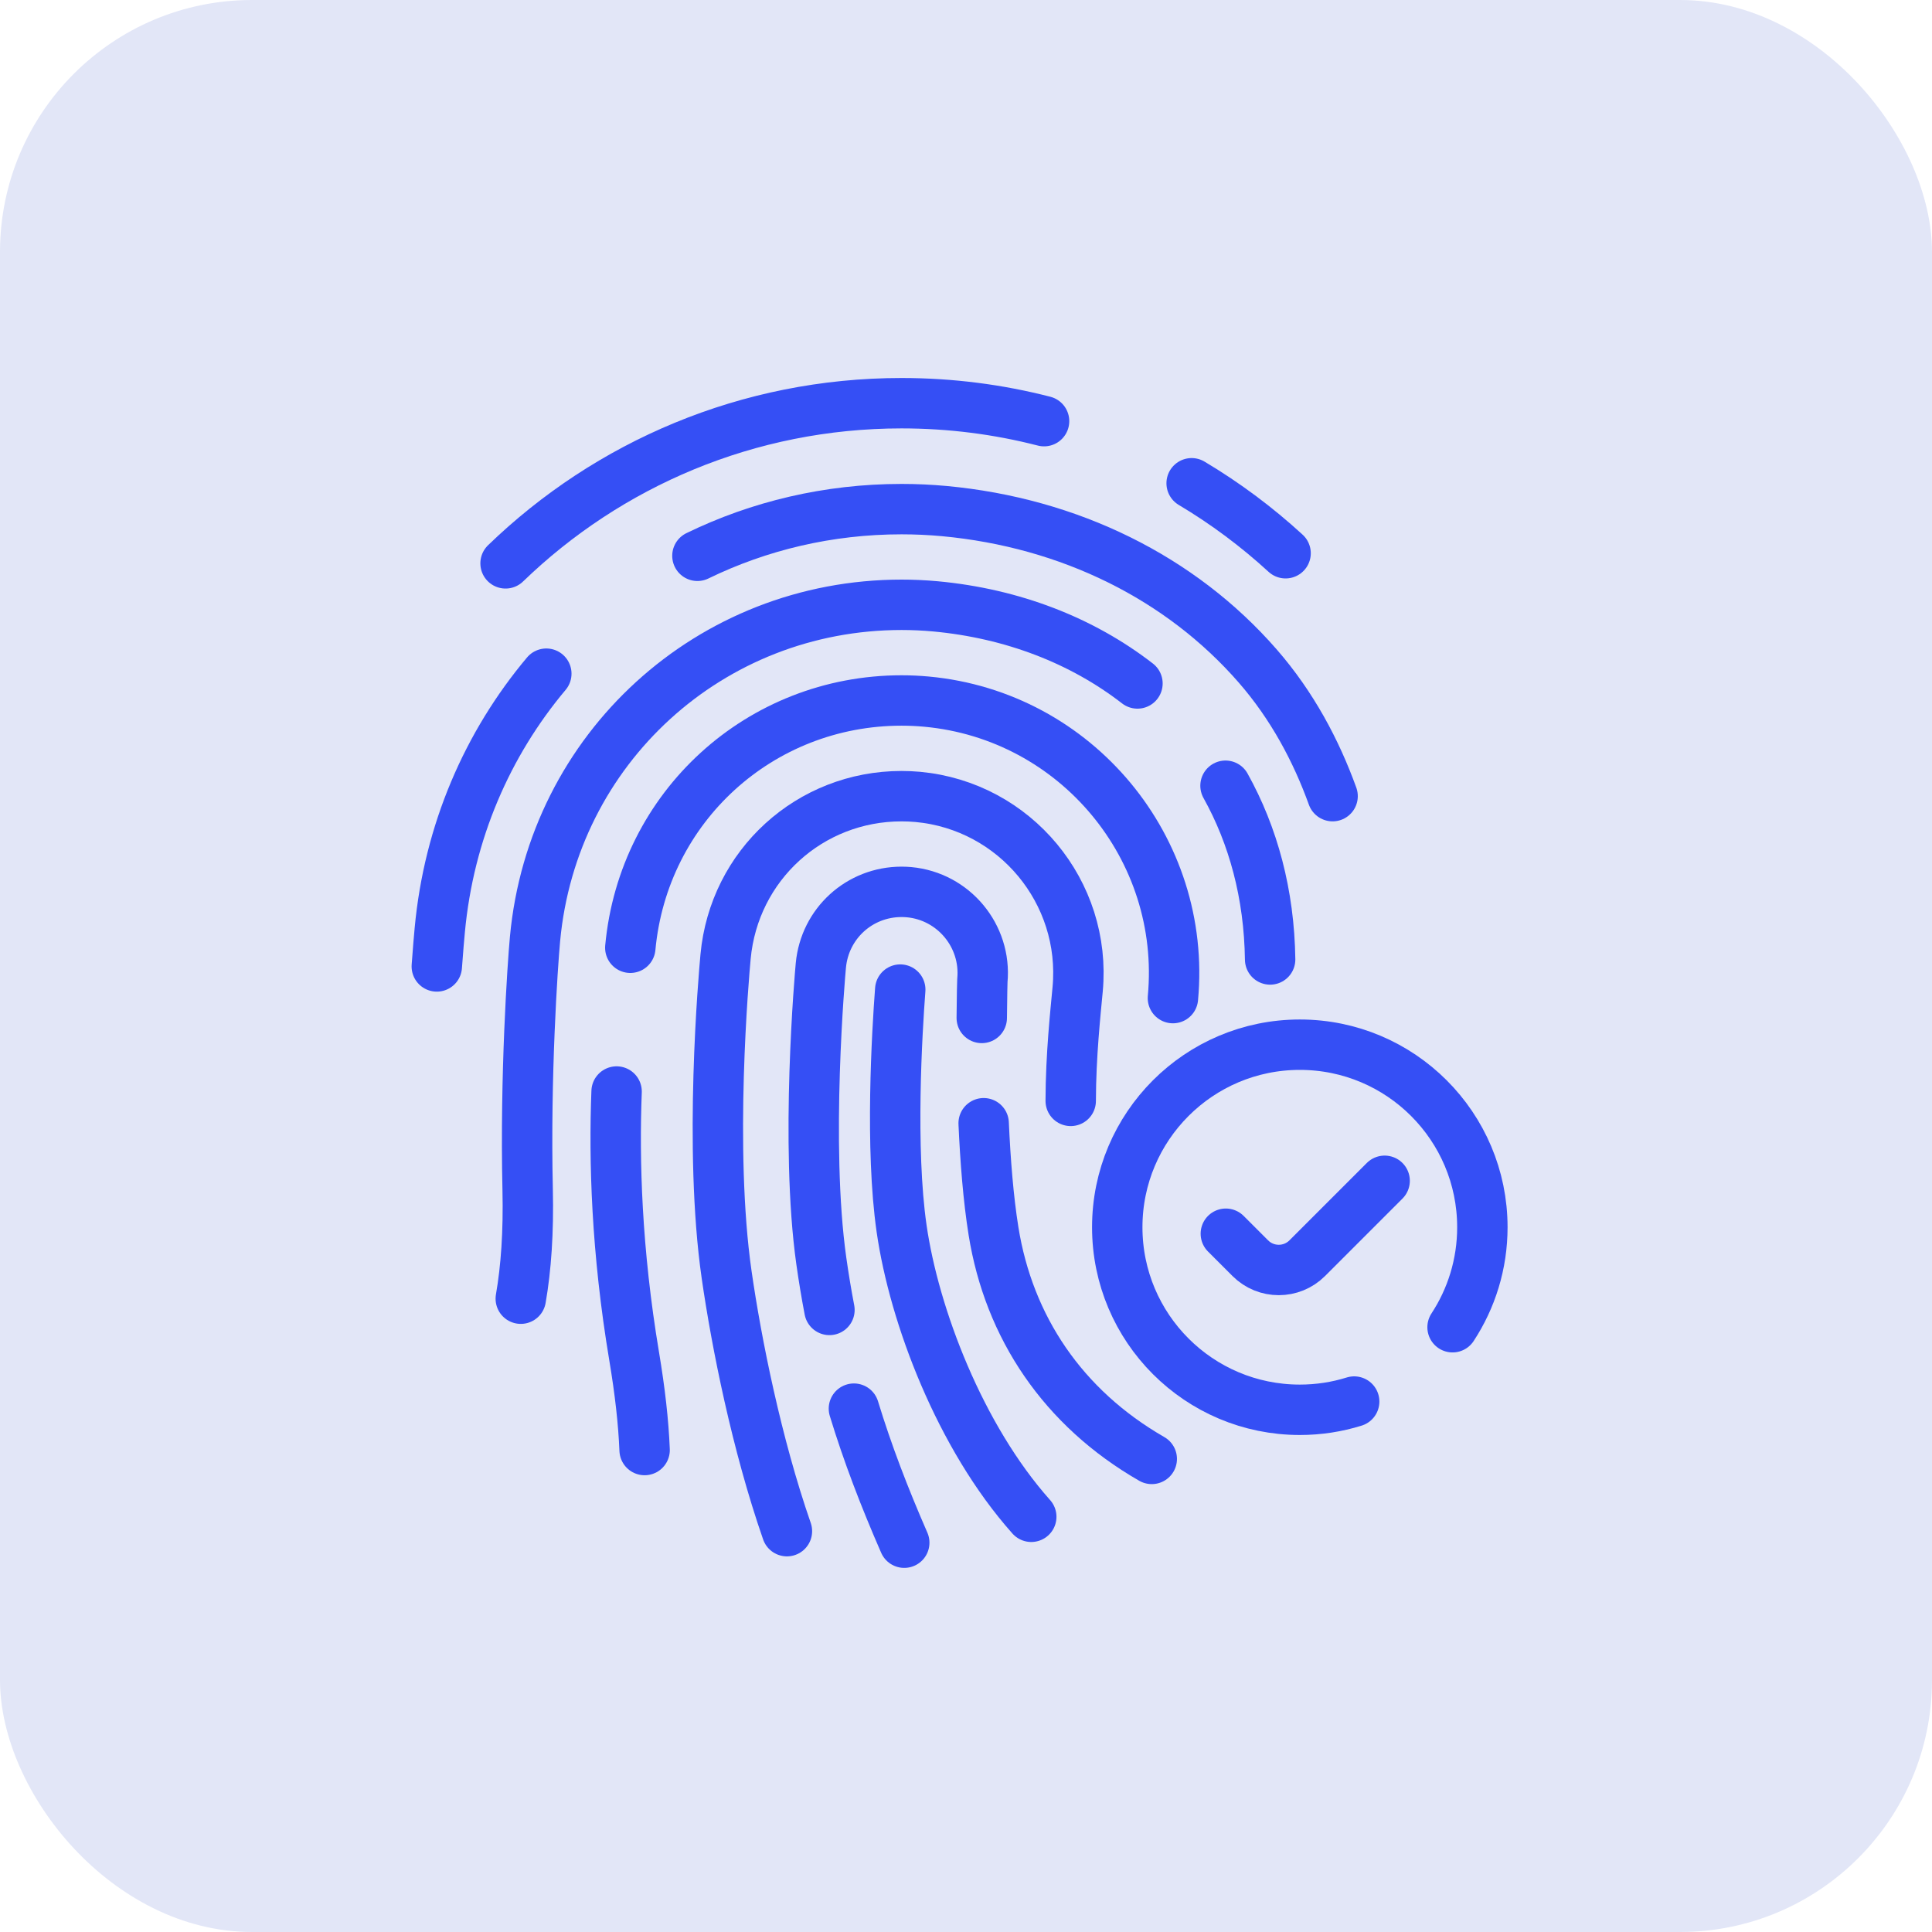
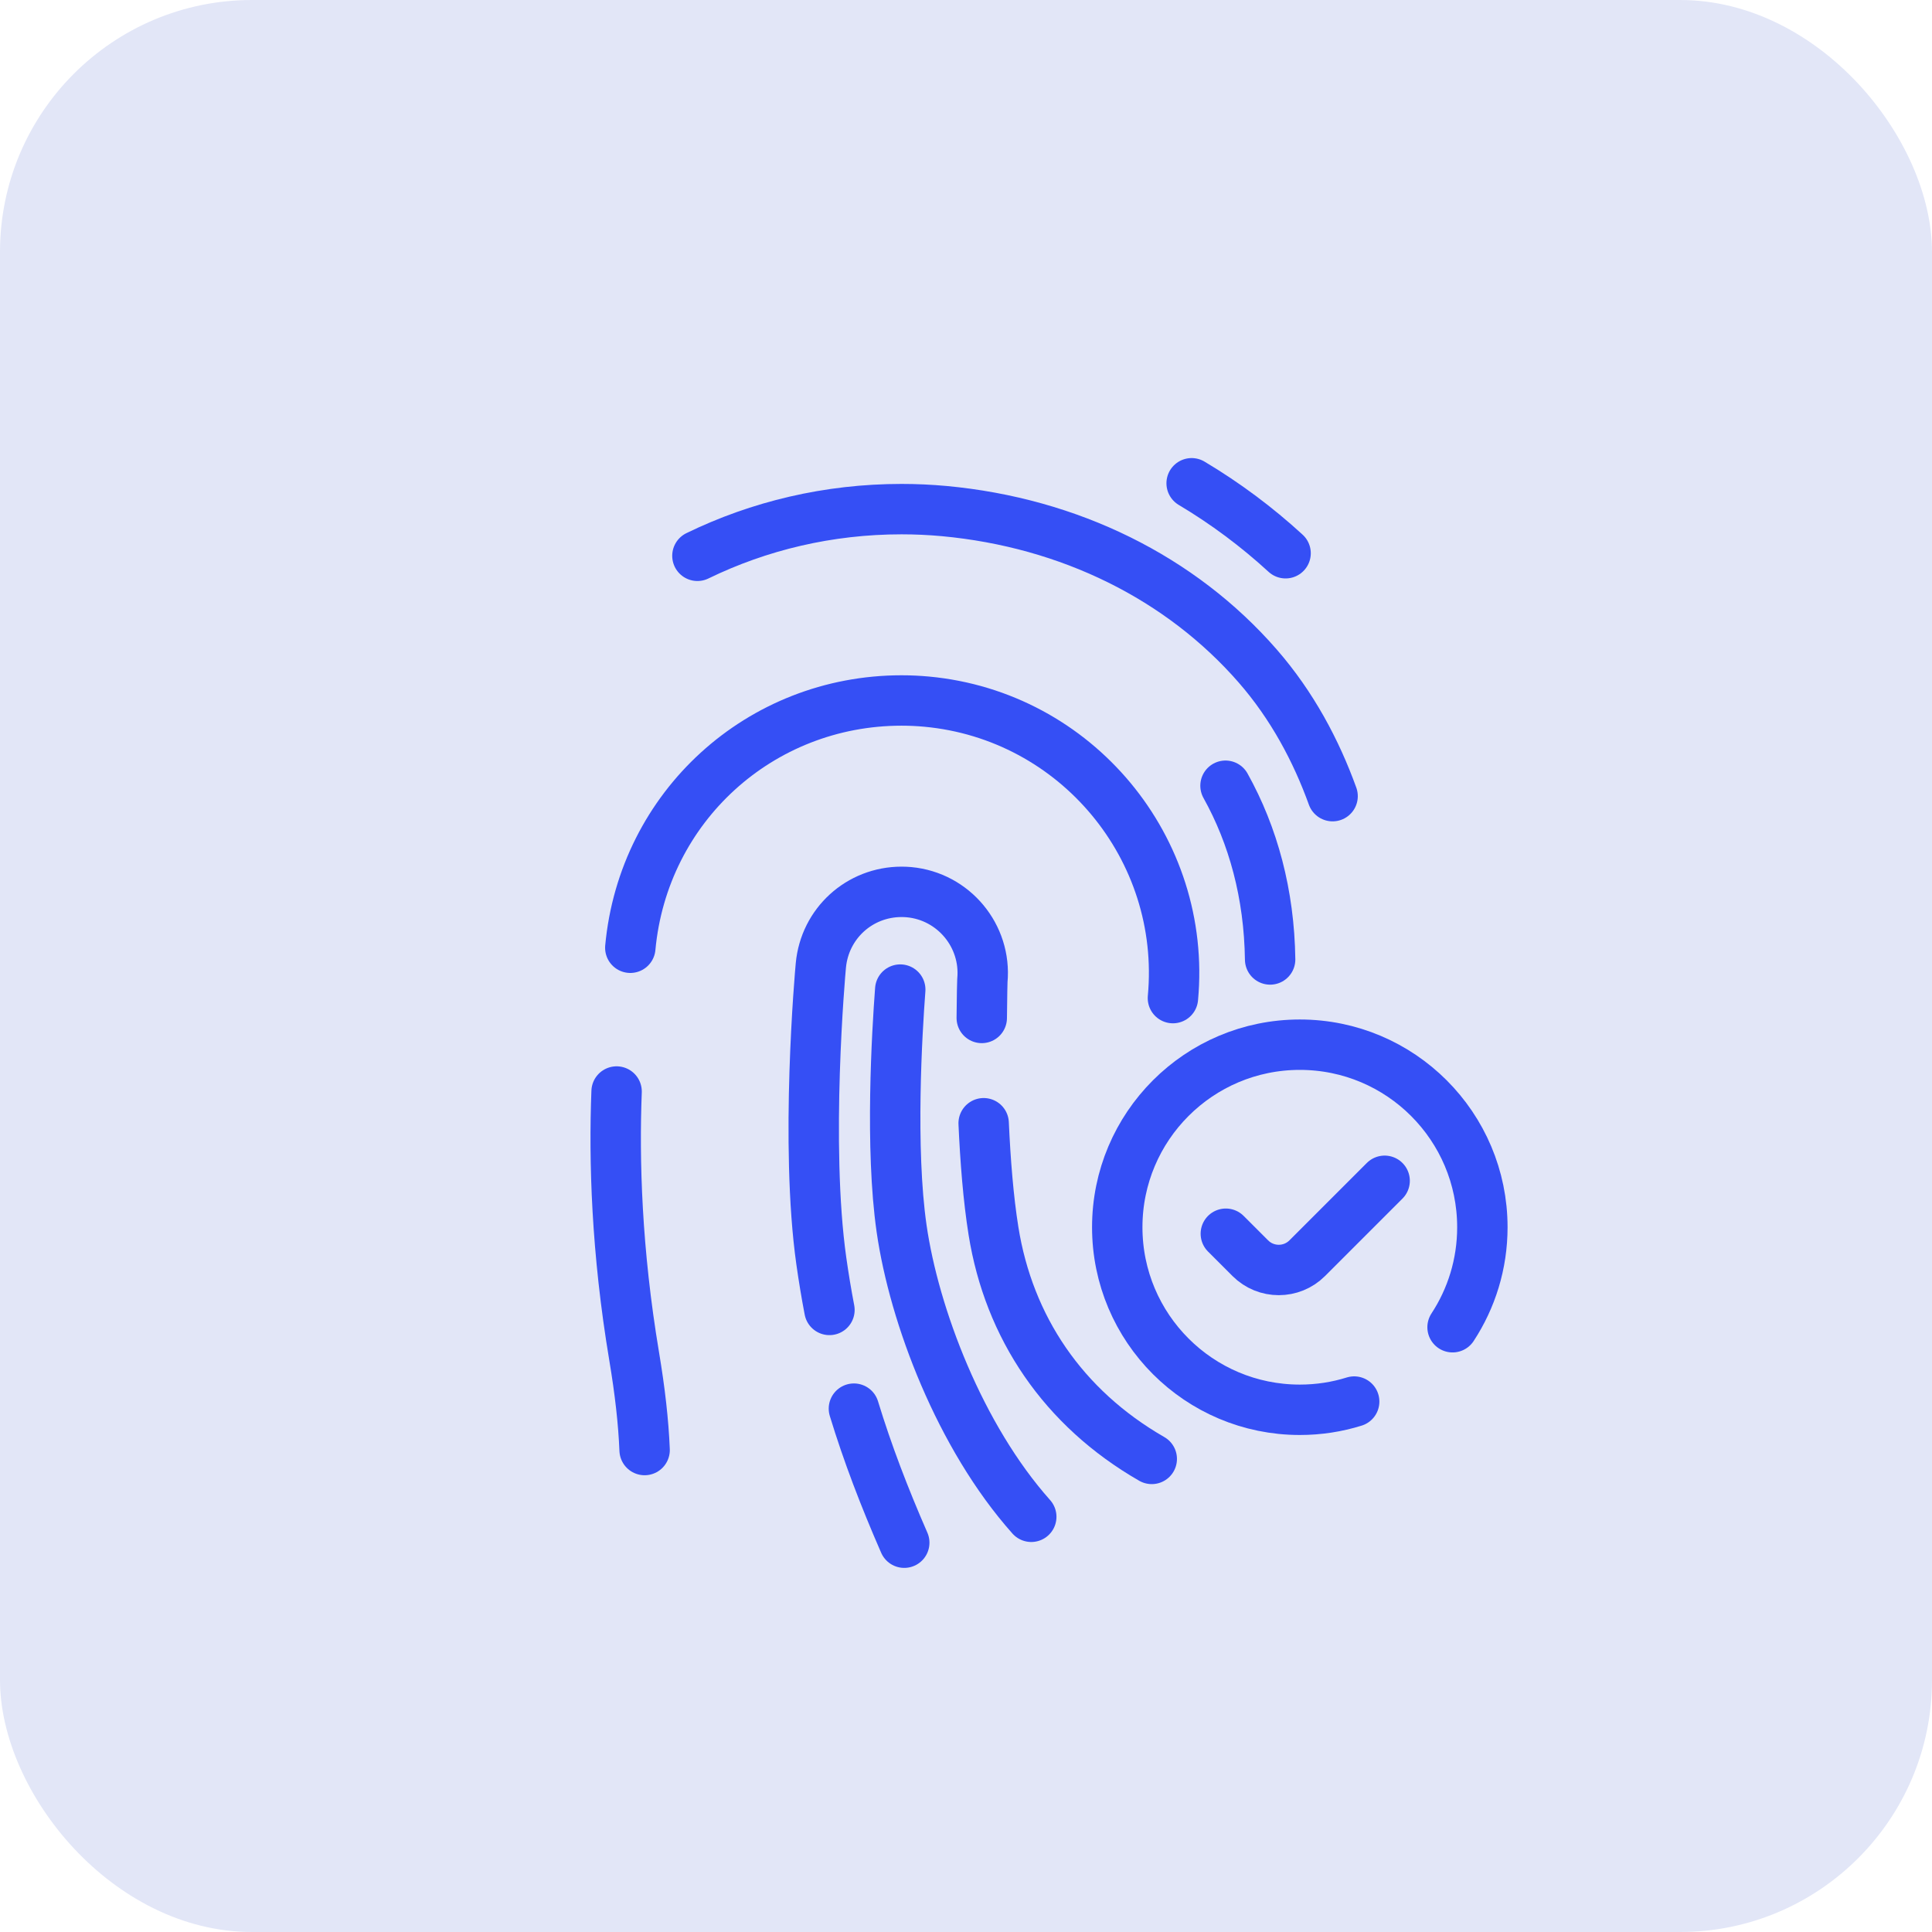
<svg xmlns="http://www.w3.org/2000/svg" width="115" height="115" viewBox="0 0 115 115" fill="none">
  <rect width="115" height="115" rx="15" fill="#E2E6F7" />
  <path d="M70.931 28.766C72.934 29.96 74.809 31.358 76.523 32.931" stroke="#354FF5" stroke-width="3" stroke-linecap="round" stroke-linejoin="round" />
-   <path d="M30.093 33.533C36.196 27.631 44.508 24 53.668 24C56.595 24 59.437 24.371 62.147 25.069" stroke="#354FF5" stroke-width="3" stroke-linecap="round" stroke-linejoin="round" />
  <path d="M61.385 90.285C57.142 85.523 54.414 78.323 53.667 73.132C52.978 68.348 53.394 61.448 53.586 58.904" stroke="#354FF5" stroke-width="3" stroke-linecap="round" stroke-linejoin="round" />
  <path d="M79.321 47.39C78.344 44.687 76.921 42.004 74.864 39.643C70.287 34.388 63.66 31.113 56.2 30.421C55.361 30.344 54.508 30.305 53.665 30.305C49.307 30.305 45.181 31.299 41.513 33.084" stroke="#354FF5" stroke-width="3" stroke-linecap="round" stroke-linejoin="round" />
-   <path d="M32.519 40.1C29.015 44.269 26.719 49.521 26.177 55.361C26.138 55.778 26.072 56.526 26 57.526" stroke="#354FF5" stroke-width="3" stroke-linecap="round" stroke-linejoin="round" />
  <path d="M72.947 46.77C74.596 49.73 75.549 53.214 75.603 57.111" stroke="#354FF5" stroke-width="3" stroke-linecap="round" stroke-linejoin="round" />
-   <path d="M30.999 77.303C31.314 75.49 31.466 73.347 31.408 70.808C31.253 64.006 31.701 57.464 31.847 55.887C32.9 44.55 42.28 36 53.665 36C54.335 36 55.012 36.031 55.678 36.092C60.256 36.517 64.398 38.119 67.706 40.682" stroke="#354FF5" stroke-width="3" stroke-linecap="round" stroke-linejoin="round" />
  <path d="M69.817 59.411C70.642 50.507 64.067 42.59 55.156 41.764C54.662 41.718 54.161 41.695 53.665 41.695C45.239 41.695 38.297 48.023 37.518 56.414" stroke="#354FF5" stroke-width="3" stroke-linecap="round" stroke-linejoin="round" />
  <path d="M36.702 64.971C36.544 69.069 36.691 74.431 37.751 80.756C38.09 82.783 38.302 84.63 38.37 86.312" stroke="#354FF5" stroke-width="3" stroke-linecap="round" stroke-linejoin="round" />
-   <path d="M46.841 91.141C45.044 85.97 43.841 79.972 43.251 75.868C42.175 68.394 43.082 58.091 43.189 56.941C43.694 51.496 48.199 47.391 53.665 47.391C53.987 47.391 54.313 47.406 54.634 47.435C60.416 47.972 64.682 53.108 64.146 58.886C64.024 60.216 63.738 62.8 63.733 65.529" stroke="#354FF5" stroke-width="3" stroke-linecap="round" stroke-linejoin="round" />
  <path d="M68.557 86.84C63.273 83.804 60.051 78.995 59.136 73.272C58.827 71.343 58.65 69.056 58.551 66.859" stroke="#354FF5" stroke-width="3" stroke-linecap="round" stroke-linejoin="round" />
  <path d="M58.438 60.592C58.447 59.248 58.473 58.39 58.475 58.36C58.721 55.709 56.764 53.353 54.112 53.106C53.964 53.093 53.814 53.086 53.666 53.086C51.158 53.086 49.092 54.97 48.86 57.468C48.819 57.9 47.908 68.118 48.888 75.057C49.029 76.054 49.19 77.023 49.372 77.972" stroke="#354FF5" stroke-width="3" stroke-linecap="round" stroke-linejoin="round" />
  <path d="M50.828 83.848C51.638 86.502 52.635 89.102 53.825 91.827" stroke="#354FF5" stroke-width="3" stroke-linecap="round" stroke-linejoin="round" />
  <path d="M80.606 83.426C79.584 83.745 78.497 83.916 77.37 83.916C71.368 83.916 66.503 79.051 66.503 73.05C66.503 67.049 71.368 62.184 77.37 62.184C83.371 62.184 88.236 67.049 88.236 73.05C88.236 75.247 87.584 77.292 86.462 79.002" stroke="#354FF5" stroke-width="3" stroke-linecap="round" stroke-linejoin="round" />
  <path d="M72.966 73.436L74.422 74.892C75.358 75.828 76.876 75.828 77.812 74.892L82.419 70.285" stroke="#354FF5" stroke-width="3" stroke-linecap="round" stroke-linejoin="round" />
</svg>